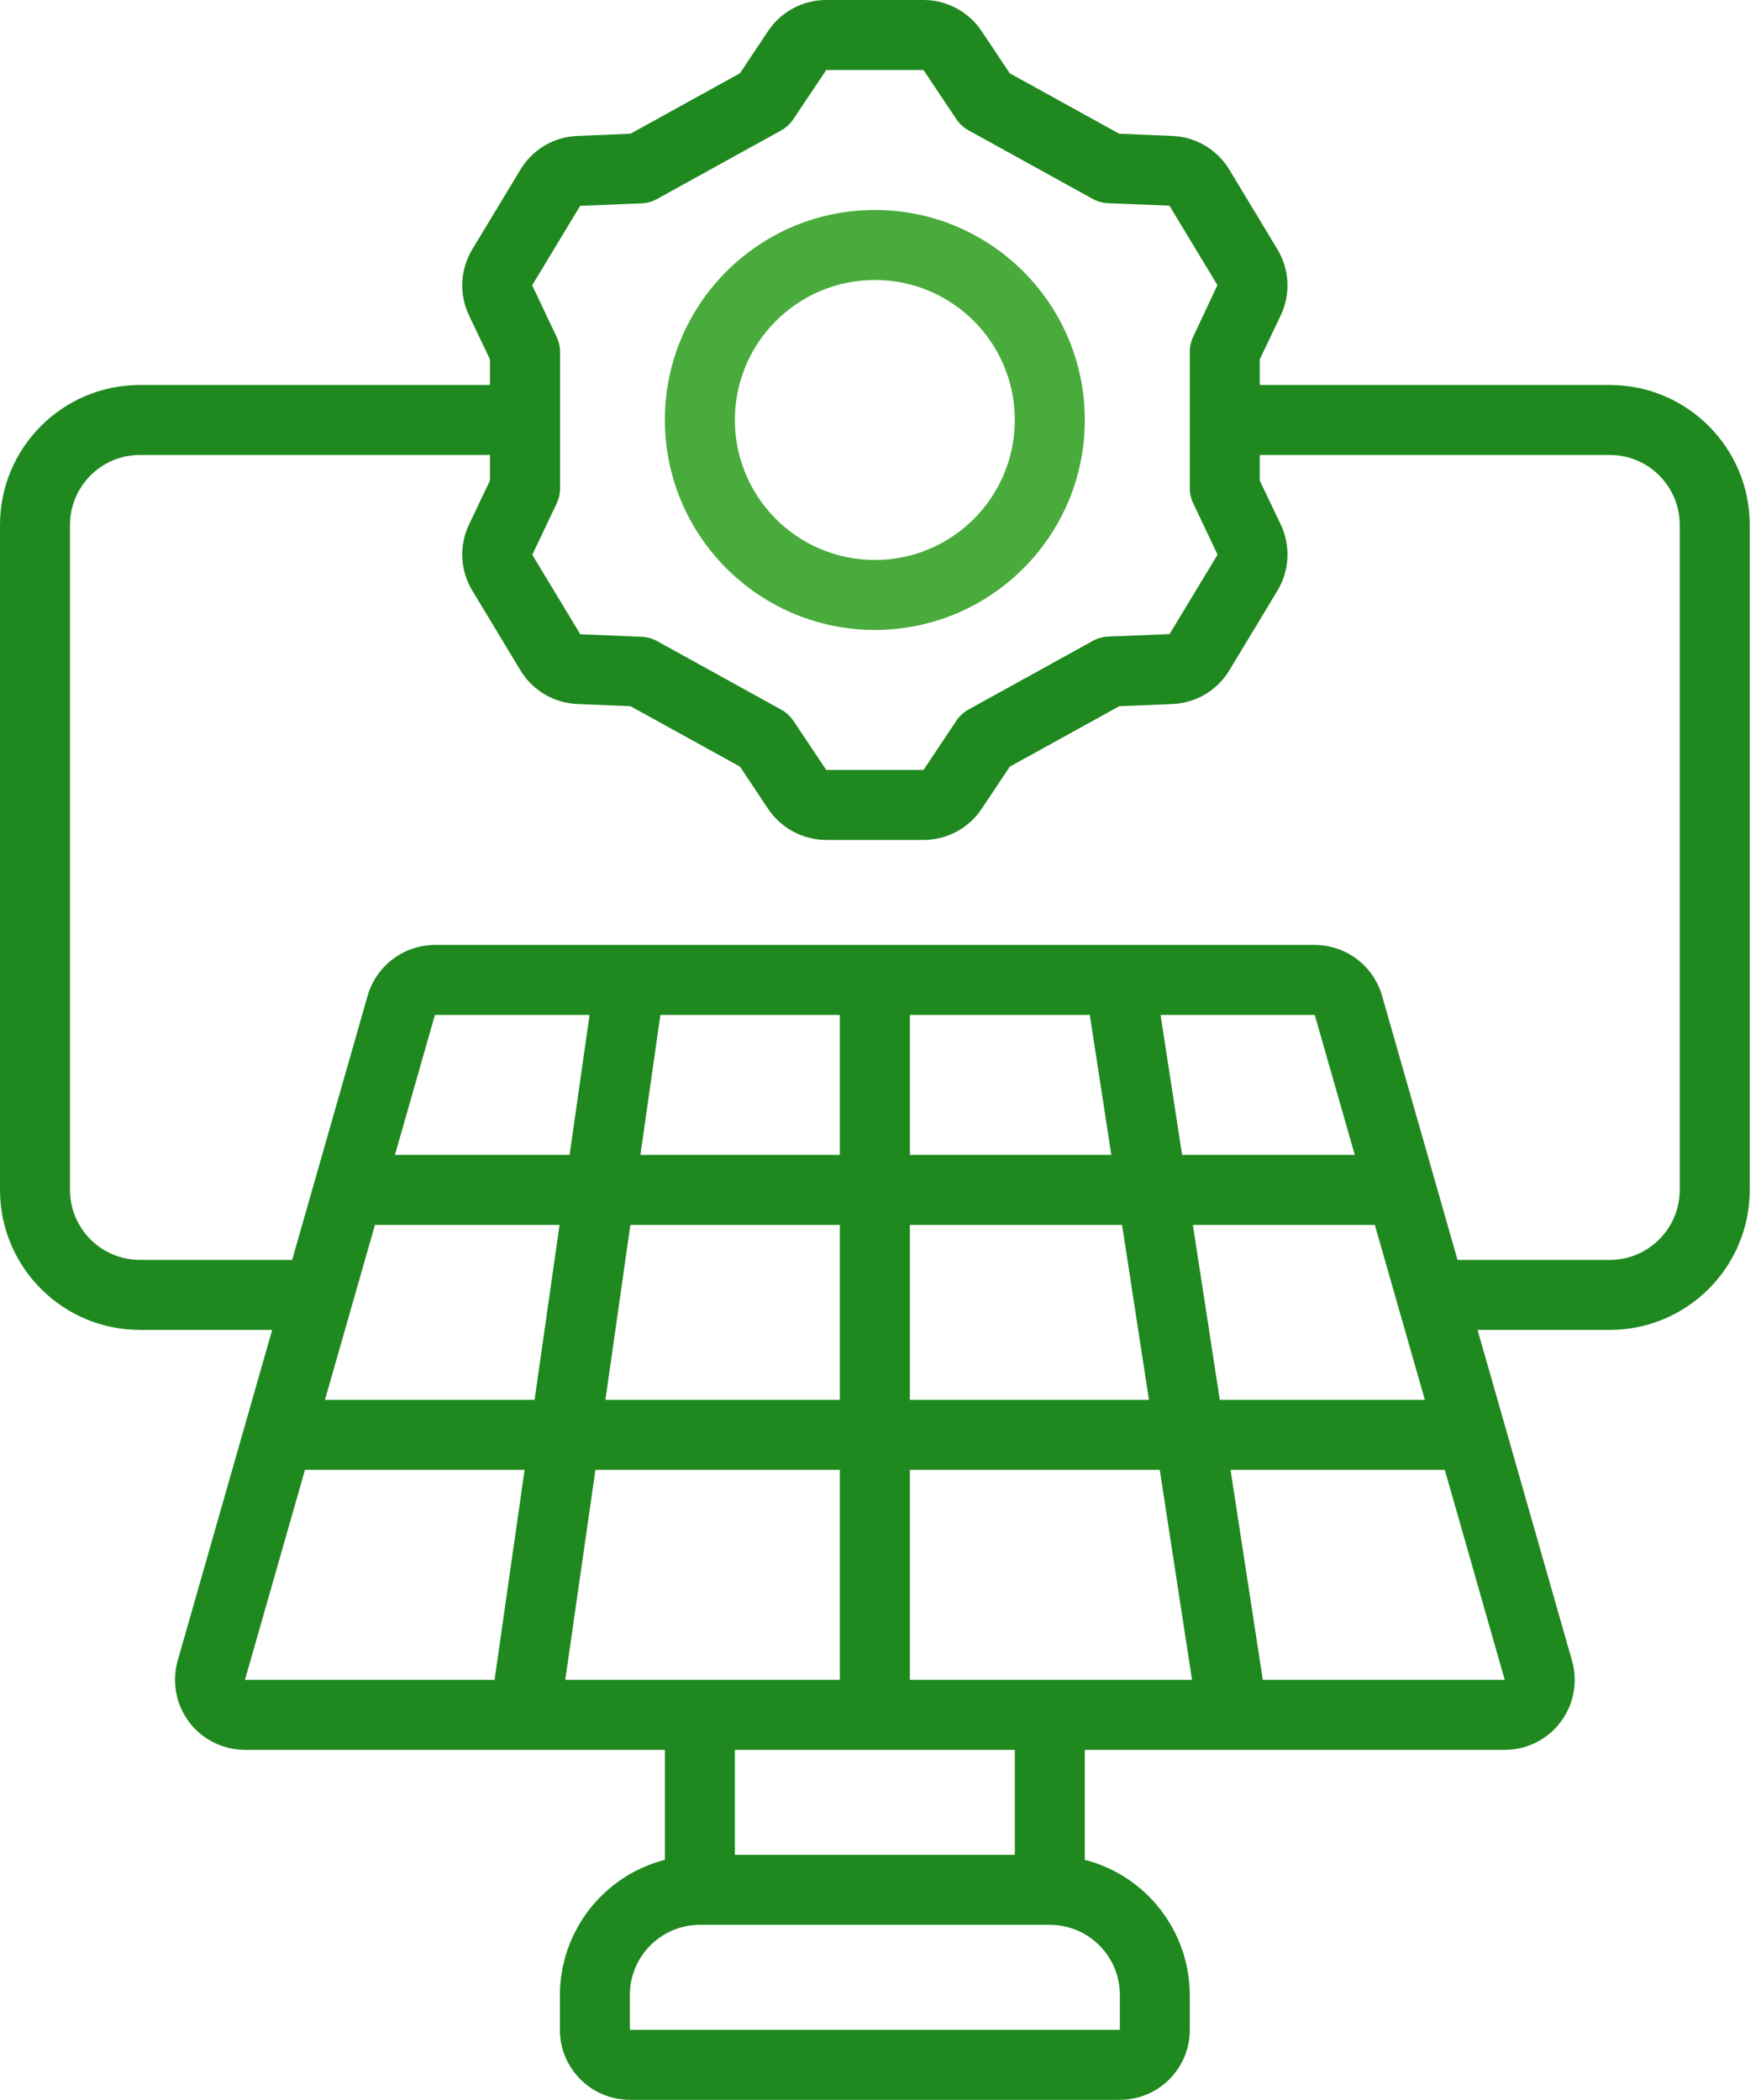
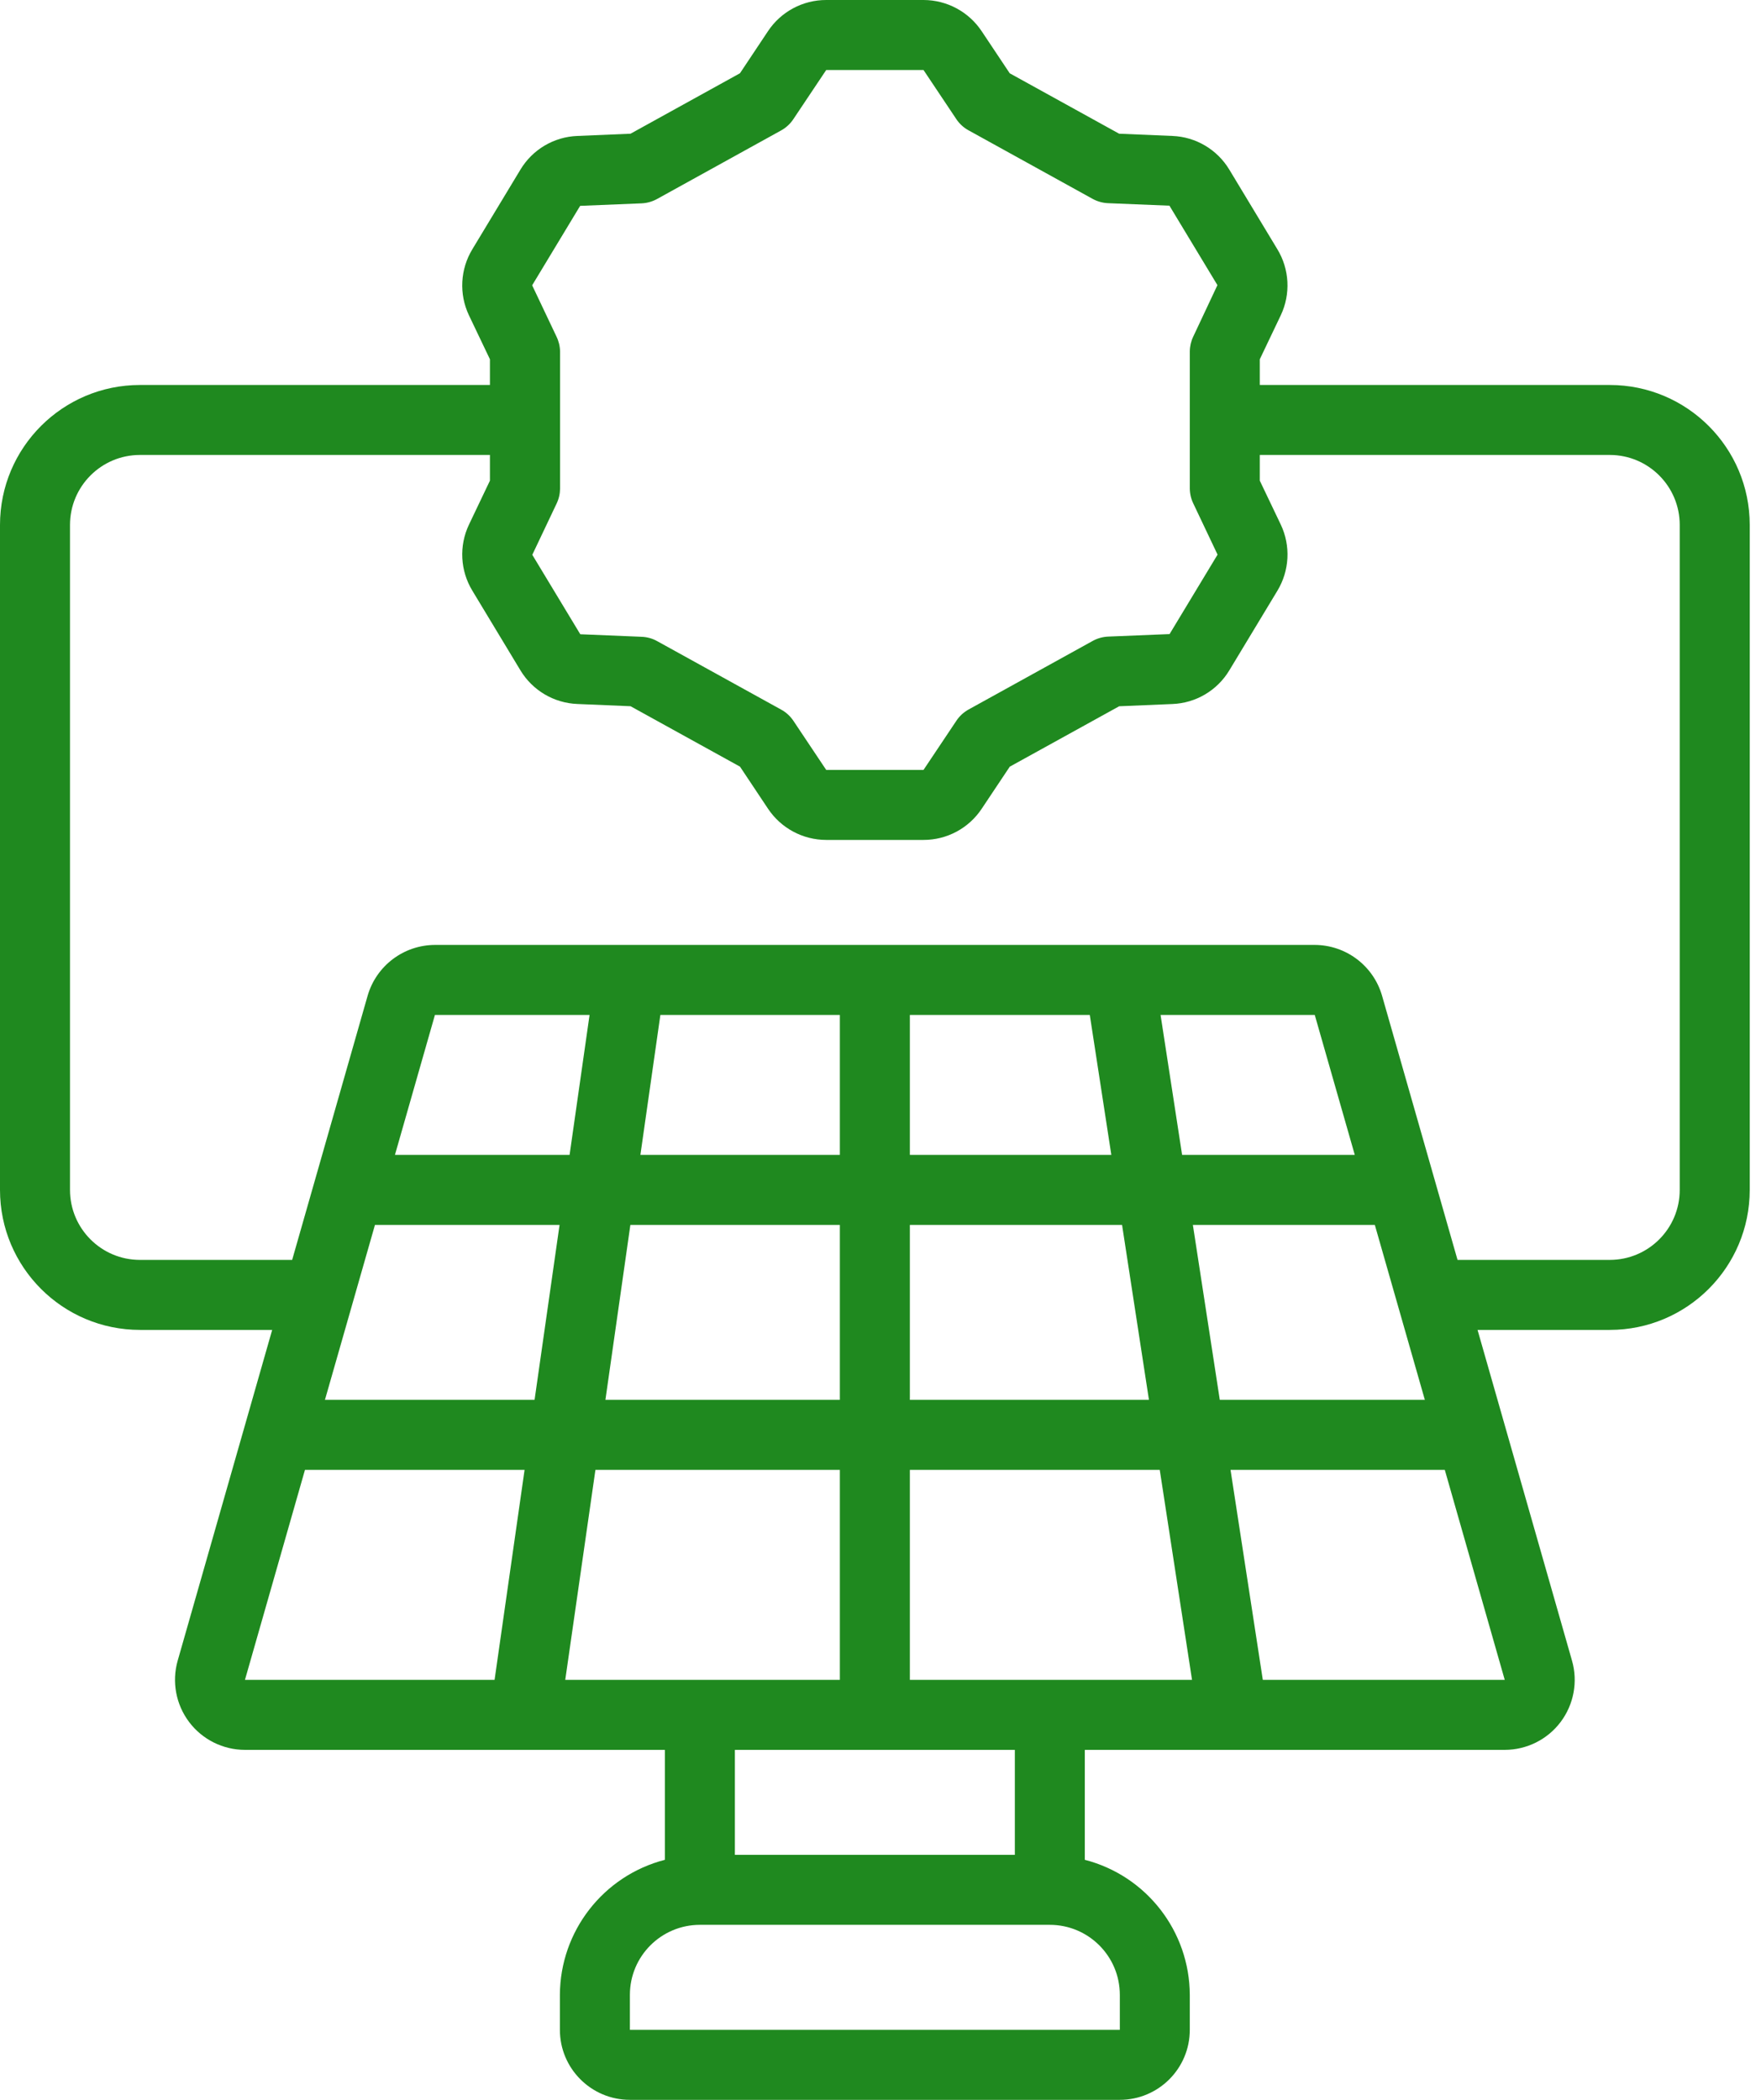
<svg xmlns="http://www.w3.org/2000/svg" width="52" height="62" viewBox="0 0 52 62" fill="none">
-   <path d="M25.833 18.6C29.257 18.6 32.033 15.824 32.033 12.4C32.033 8.976 29.257 6.2 25.833 6.2C22.409 6.2 19.633 8.976 19.633 12.4C19.636 15.823 22.41 18.597 25.833 18.6ZM25.833 8.267C28.116 8.267 29.966 10.117 29.966 12.4C29.966 14.683 28.116 16.534 25.833 16.534C23.55 16.534 21.7 14.683 21.7 12.4C21.7 10.117 23.55 8.267 25.833 8.267Z" fill="#4AAB3D" />
  <path d="M47.533 11.367H37.2V10.608L37.82 9.308C38.116 8.682 38.078 7.948 37.717 7.356L36.301 5.01C35.943 4.415 35.31 4.04 34.617 4.014L33.047 3.948L29.816 2.164L28.989 0.924C28.607 0.348 27.961 0.001 27.27 2.56189e-06H24.397C23.705 -0.001 23.058 0.346 22.676 0.923L21.85 2.163L18.619 3.948L17.05 4.014C16.356 4.04 15.723 4.415 15.366 5.011L13.95 7.356C13.589 7.949 13.55 8.683 13.847 9.309L14.467 10.608V11.367H4.133C1.851 11.367 0 13.217 0 15.5V35.133C0 37.416 1.851 39.267 4.133 39.267H8.037L5.247 49.032C5.069 49.655 5.194 50.326 5.584 50.844C5.974 51.362 6.585 51.666 7.233 51.667H19.633V54.913C17.814 55.383 16.54 57.021 16.533 58.9V59.933C16.533 61.075 17.459 62 18.6 62H33.067C34.208 62 35.133 61.075 35.133 59.933V58.9C35.126 57.021 33.853 55.383 32.033 54.913V51.667H44.433C45.082 51.666 45.693 51.362 46.083 50.844C46.473 50.326 46.598 49.655 46.419 49.032L43.63 39.267H47.533C49.816 39.267 51.667 37.416 51.667 35.133V15.5C51.667 13.217 49.816 11.367 47.533 11.367ZM16.43 9.933L15.714 8.424L17.131 6.078L18.944 6.004C19.104 5.997 19.261 5.953 19.401 5.876L23.066 3.851C23.211 3.771 23.335 3.657 23.427 3.518L24.397 2.067H27.27L28.236 3.513C28.328 3.652 28.451 3.766 28.596 3.846L32.262 5.871C32.402 5.948 32.558 5.992 32.719 5.999L34.532 6.073L35.949 8.419L35.237 9.934C35.17 10.072 35.135 10.223 35.133 10.376V14.424C35.135 14.578 35.17 14.729 35.237 14.867L35.953 16.376L34.536 18.722L32.723 18.796C32.563 18.803 32.406 18.847 32.266 18.924L28.601 20.949C28.456 21.029 28.332 21.143 28.24 21.282L27.27 22.733H24.397L23.431 21.287C23.339 21.148 23.215 21.034 23.07 20.954L19.405 18.93C19.265 18.852 19.108 18.808 18.948 18.802L17.135 18.727L15.718 16.381L16.434 14.872C16.501 14.734 16.536 14.583 16.538 14.43V10.376C16.535 10.222 16.498 10.071 16.43 9.933ZM32.18 29.967L32.816 34.1H26.867V29.967H32.18ZM26.867 36.167H33.133L33.927 41.333H26.867V36.167ZM24.8 41.333H17.877L18.614 36.167H24.8V41.333H24.8ZM35.224 36.167H40.597L42.074 41.333H36.019L35.224 36.167ZM34.906 34.1L34.27 29.967H38.823L40.005 34.1H34.906ZM24.8 34.1H18.91L19.5 29.967H24.8V34.1ZM16.819 34.1H11.662L12.843 29.967H17.409L16.819 34.1ZM11.072 36.167H16.523L15.785 41.333H9.595L11.072 36.167ZM9.005 43.4H15.49L14.604 49.6H7.233L9.005 43.4ZM17.582 43.4H24.8V49.6H16.691L17.582 43.4ZM33.067 58.9V59.933H18.6V58.9C18.6 57.759 19.525 56.833 20.667 56.833H31C32.141 56.833 33.067 57.759 33.067 58.9ZM29.967 54.767H21.7V51.667H29.967V54.767ZM31 49.6H26.867V43.4H34.246L35.199 49.6H31ZM37.289 49.6L36.336 43.4H42.663L44.433 49.6H37.289ZM49.6 35.133C49.6 36.275 48.675 37.2 47.533 37.2H43.039L40.81 29.399C40.554 28.514 39.745 27.903 38.823 27.9H12.843C11.922 27.903 11.113 28.513 10.856 29.398L8.627 37.2H4.133C2.992 37.2 2.067 36.275 2.067 35.133V15.5C2.067 14.359 2.992 13.433 4.133 13.433H14.467V14.192L13.847 15.492C13.55 16.118 13.589 16.852 13.95 17.444L15.366 19.79C15.723 20.385 16.357 20.759 17.05 20.786L18.619 20.852L21.851 22.636L22.677 23.876C23.06 24.452 23.705 24.799 24.397 24.8H27.27C27.962 24.801 28.608 24.454 28.99 23.877L29.817 22.637L33.048 20.853L34.618 20.787C35.311 20.761 35.945 20.386 36.302 19.79L37.718 17.445C38.078 16.852 38.117 16.118 37.821 15.492L37.2 14.192V13.433H47.533C48.675 13.433 49.6 14.358 49.6 15.5V35.133Z" fill="#1F891F" />
</svg>